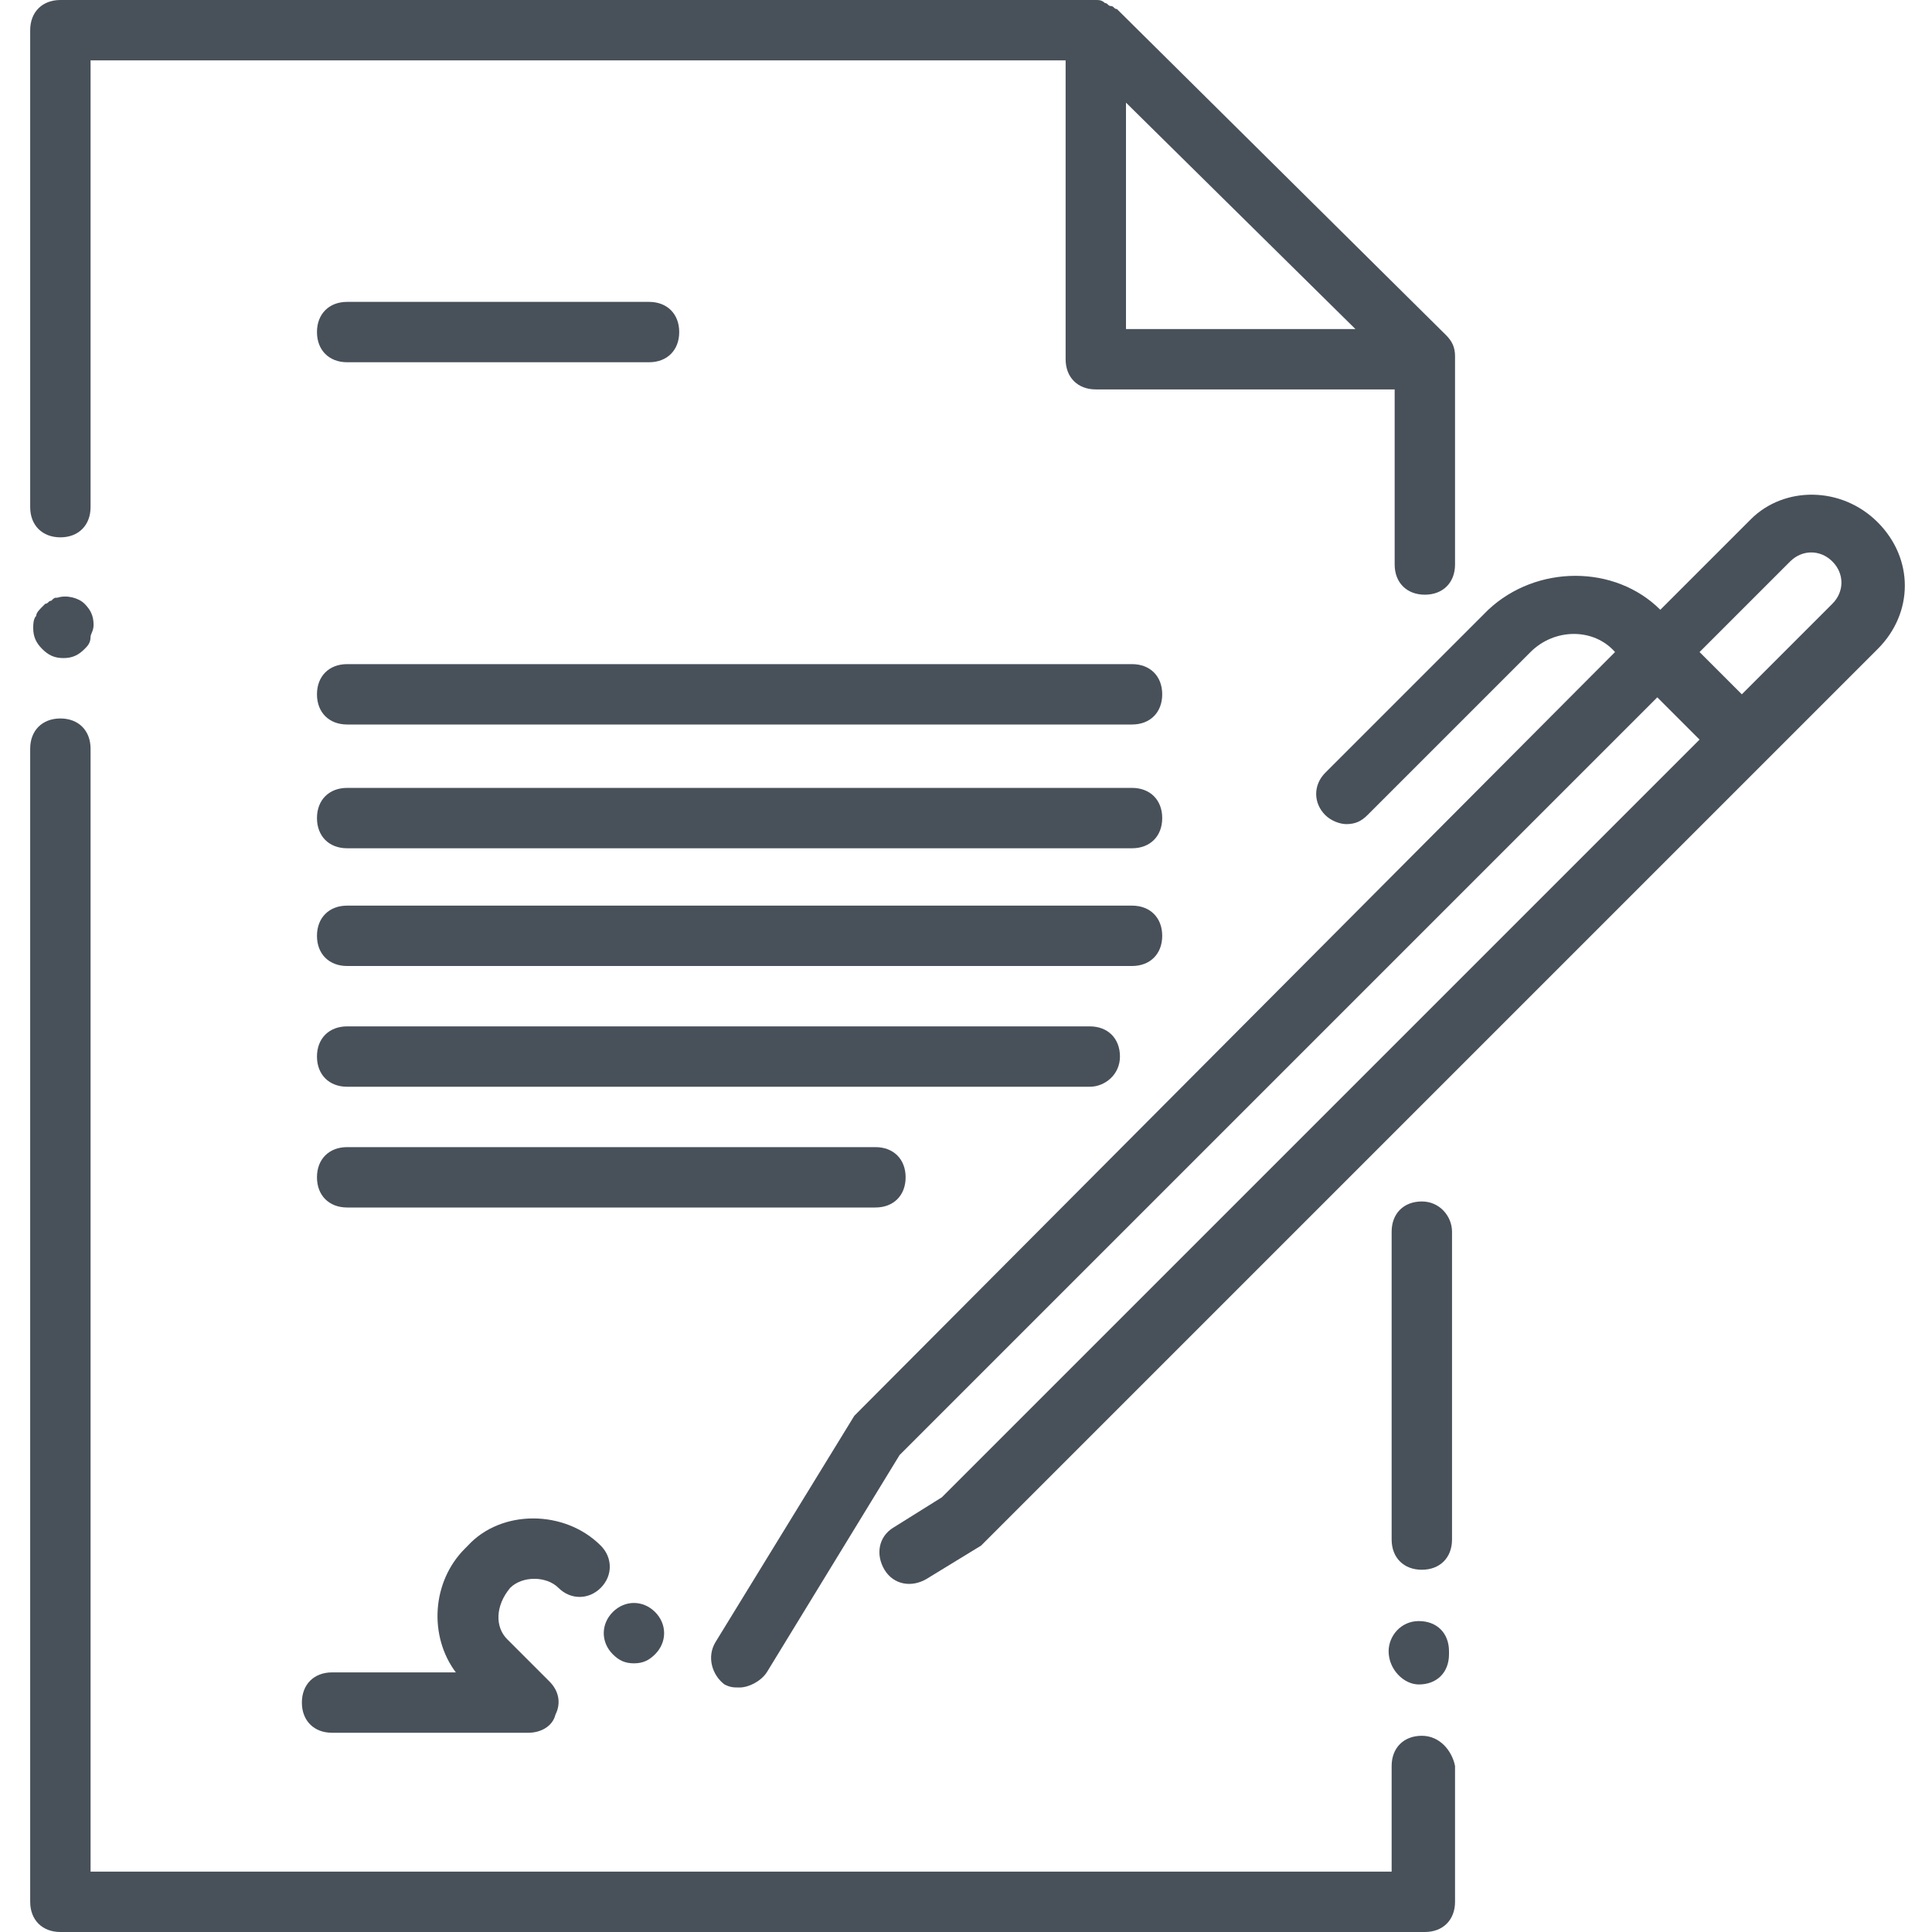
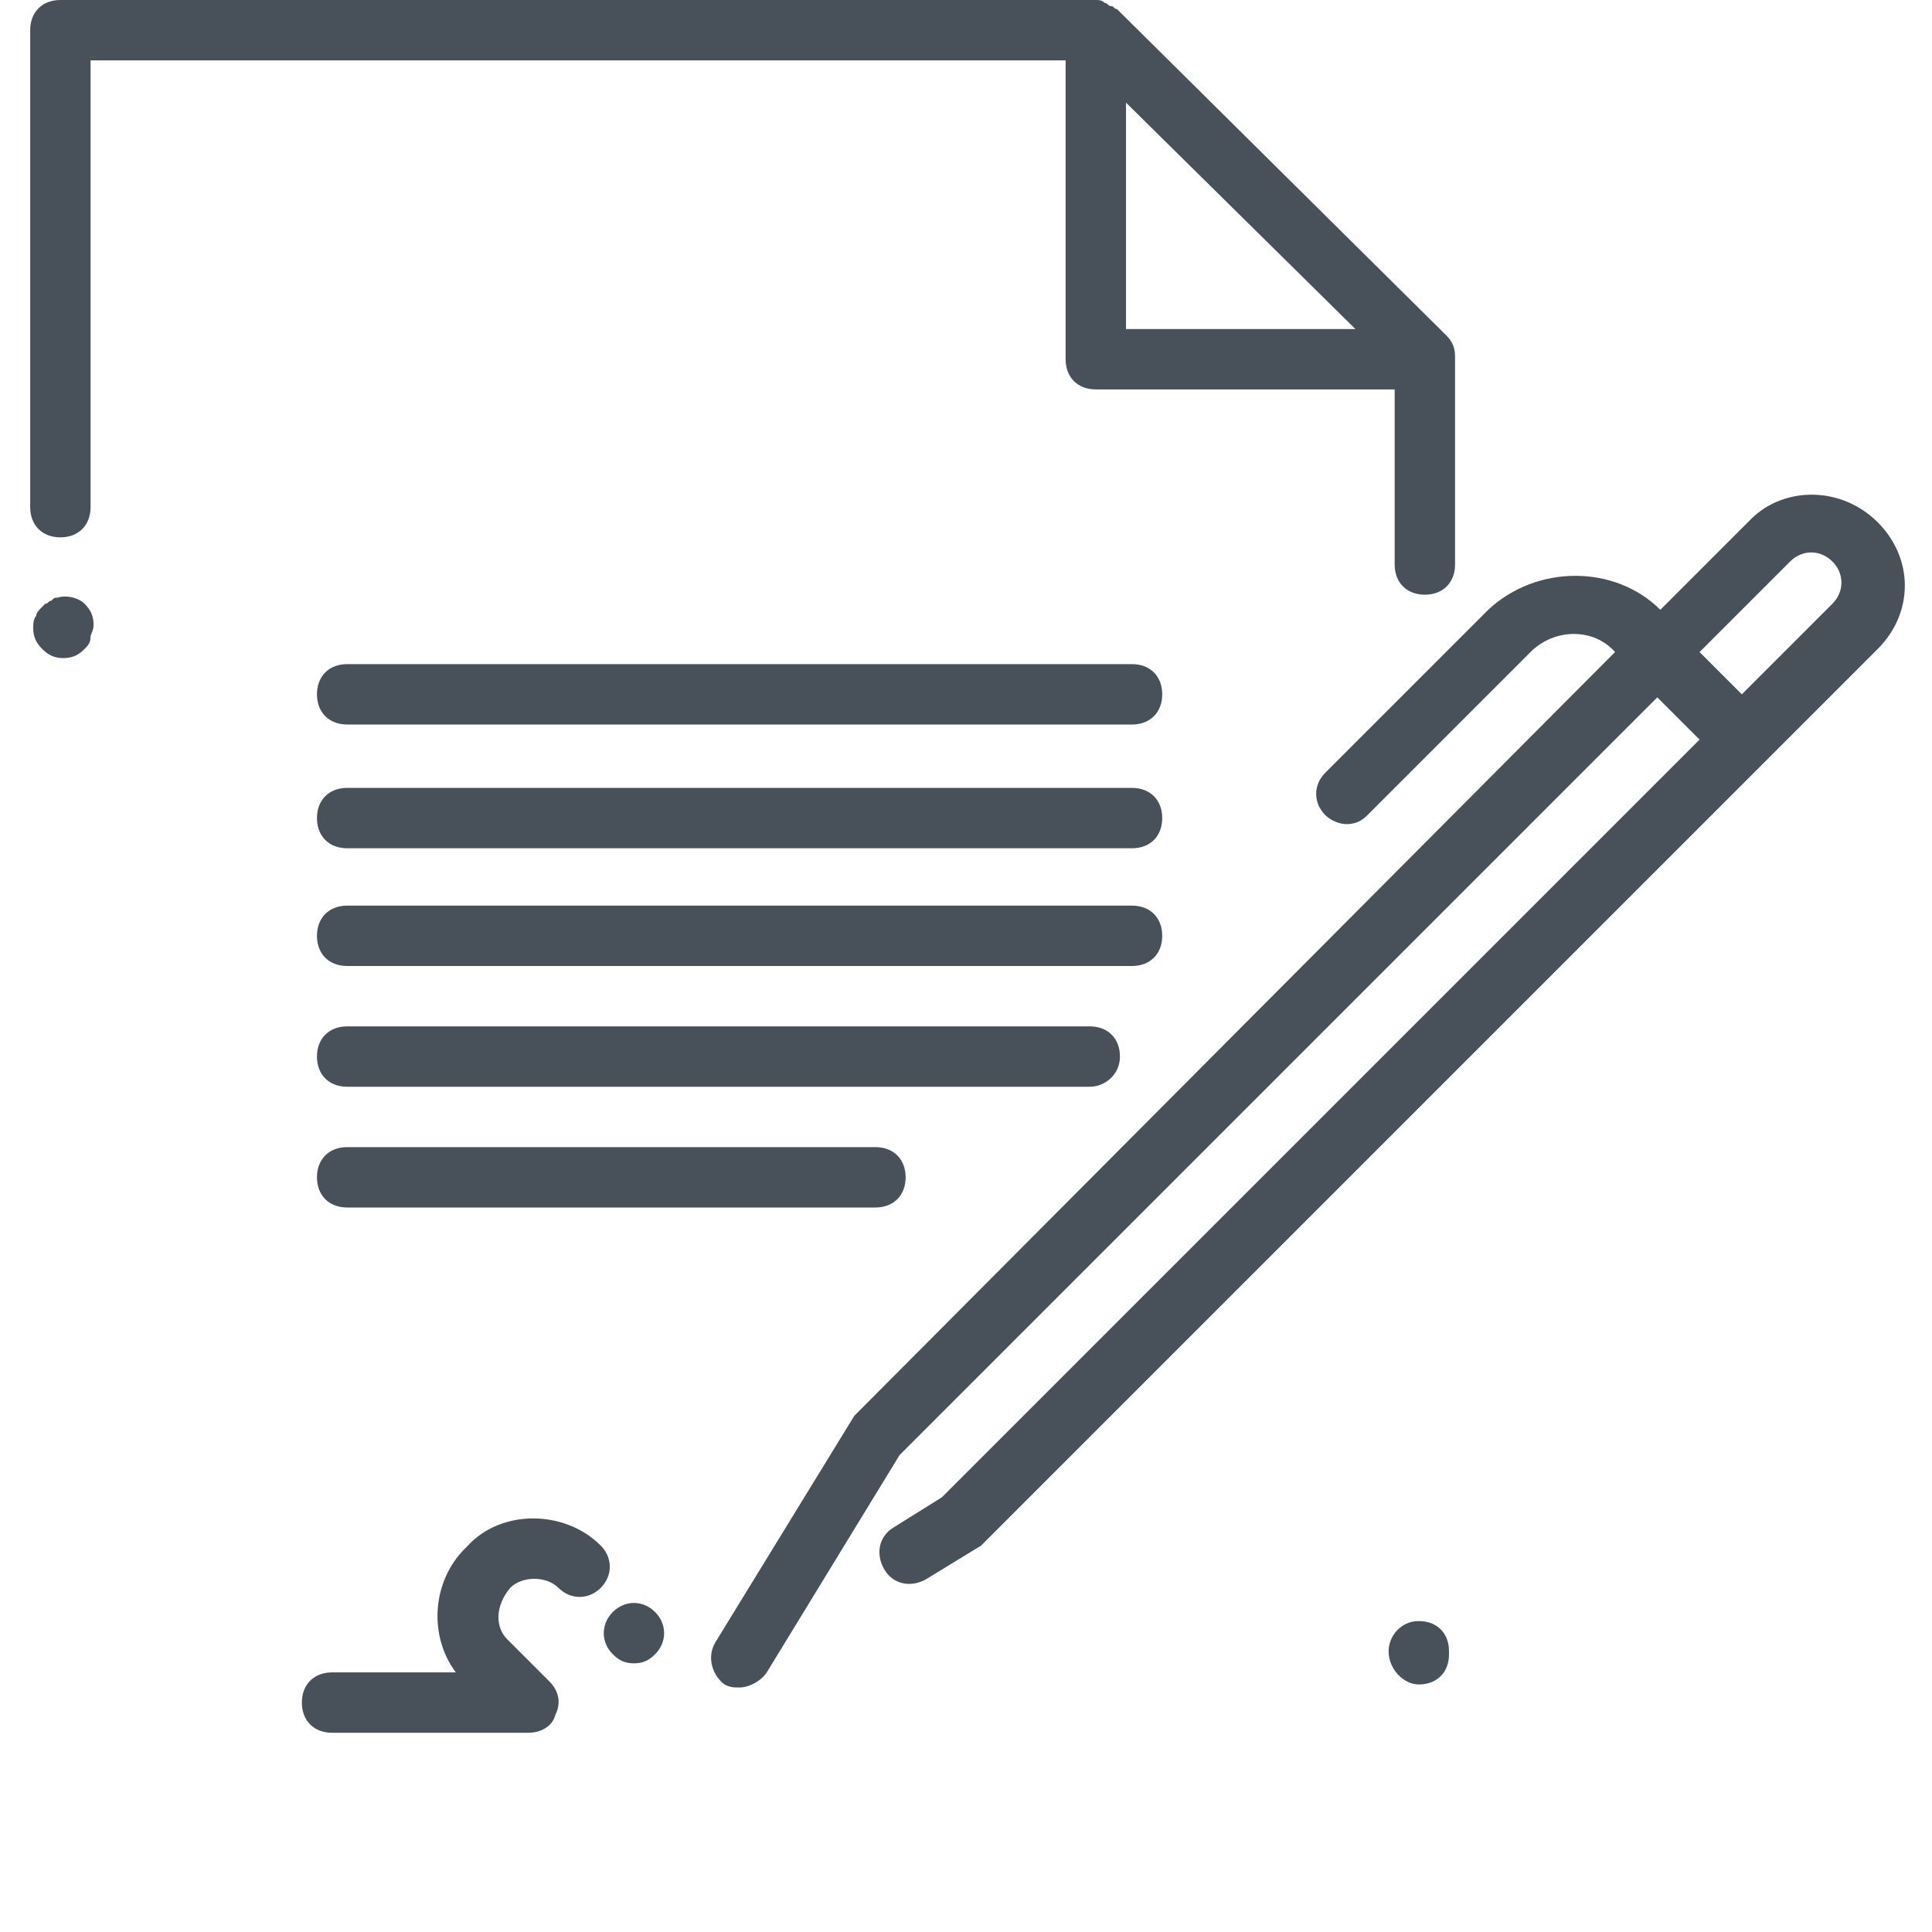
<svg xmlns="http://www.w3.org/2000/svg" xmlns:xlink="http://www.w3.org/1999/xlink" version="1.1" id="Layer_1" x="0px" y="0px" viewBox="0 0 64 64" style="enable-background:new 0 0 64 64;" xml:space="preserve">
  <style type="text/css">
	.st0{clip-path:url(#SVGID_2_);}
	.st1{fill:#48515A;}
</style>
  <g>
    <g>
      <defs>
        <rect id="SVGID_1_" width="64" height="64" />
      </defs>
      <clipPath id="SVGID_2_">
        <use xlink:href="#SVGID_1_" style="overflow:visible;" />
      </clipPath>
      <g class="st0">
        <path class="st1" d="M58,17.2l-3,3l0,0c-1.5-1.5-4.1-1.5-5.7,0l-5.4,5.4c-0.4,0.4-0.4,1,0,1.4c0.2,0.2,0.5,0.3,0.7,0.3     c0.3,0,0.5-0.1,0.7-0.3l5.4-5.4c0.8-0.8,2.1-0.8,2.8,0l0,0L28.3,46.9l-4.6,7.5c-0.3,0.5-0.1,1.1,0.3,1.4c0.2,0.1,0.3,0.1,0.5,0.1     c0.3,0,0.7-0.2,0.9-0.5l4.4-7.2l25.1-25.1l1.4,1.4L31.2,49.6l-1.6,1c-0.5,0.3-0.6,0.9-0.3,1.4c0.3,0.5,0.9,0.6,1.4,0.3l1.8-1.1     l29.7-29.7c1.2-1.2,1.2-3,0-4.2C61,16.1,59.1,16.1,58,17.2z M60.7,20l-3,3l-1.4-1.4l3-3c0.4-0.4,1-0.4,1.4,0     C61.1,19,61.1,19.6,60.7,20z" />
        <path class="st1" d="M36.8,0.2c-0.1,0-0.1-0.1-0.2-0.1C36.5,0,36.4,0,36.3,0H2C1.4,0,1,0.4,1,1v15.8c0,0.6,0.4,1,1,1s1-0.4,1-1V2     h32.3v9.9c0,0.6,0.4,1,1,1h9.9v5.8c0,0.6,0.4,1,1,1s1-0.4,1-1v-6.8v-0.1c0-0.3-0.1-0.5-0.3-0.7L37,0.3     C36.9,0.3,36.9,0.2,36.8,0.2z M37.3,3.4l7.6,7.5h-7.6V3.4z" />
-         <path class="st1" d="M47.1,57.5c-0.6,0-1,0.4-1,1V62H3V24.8c0-0.6-0.4-1-1-1s-1,0.4-1,1V63c0,0.6,0.4,1,1,1h45.2c0.6,0,1-0.4,1-1     v-4.5C48.1,58,47.7,57.5,47.1,57.5z" />
-         <path class="st1" d="M47.1,39.8c-0.6,0-1,0.4-1,1V51c0,0.6,0.4,1,1,1s1-0.4,1-1V40.8C48.1,40.3,47.7,39.8,47.1,39.8z" />
        <path class="st1" d="M37.5,22h-26c-0.6,0-1,0.4-1,1s0.4,1,1,1h26c0.6,0,1-0.4,1-1S38.1,22,37.5,22z" />
        <path class="st1" d="M37.5,26.1h-26c-0.6,0-1,0.4-1,1s0.4,1,1,1h26c0.6,0,1-0.4,1-1S38.1,26.1,37.5,26.1z" />
        <path class="st1" d="M38.5,31c0-0.6-0.4-1-1-1h-26c-0.6,0-1,0.4-1,1s0.4,1,1,1h26C38.1,32,38.5,31.6,38.5,31z" />
        <path class="st1" d="M37.1,35c0-0.6-0.4-1-1-1H11.5c-0.6,0-1,0.4-1,1s0.4,1,1,1h24.6C36.6,36,37.1,35.6,37.1,35z" />
        <path class="st1" d="M30,39c0-0.6-0.4-1-1-1H11.5c-0.6,0-1,0.4-1,1s0.4,1,1,1H29C29.6,40,30,39.6,30,39z" />
-         <path class="st1" d="M11.5,12h10c0.6,0,1-0.4,1-1s-0.4-1-1-1h-10c-0.6,0-1,0.4-1,1S10.9,12,11.5,12z" />
        <path class="st1" d="M16.9,52.6c0.4-0.4,1.2-0.4,1.6,0s1,0.4,1.4,0s0.4-1,0-1.4c-1.2-1.2-3.3-1.2-4.4,0l-0.1,0.1     c-1.1,1.1-1.2,2.9-0.3,4.1H11c-0.6,0-1,0.4-1,1s0.4,1,1,1h6.5c0.4,0,0.8-0.2,0.9-0.6c0.2-0.4,0.1-0.8-0.2-1.1l-1.4-1.4     C16.4,53.9,16.4,53.2,16.9,52.6L16.9,52.6z" />
        <path class="st1" d="M20.3,54.8c0.2,0.2,0.4,0.3,0.7,0.3c0.3,0,0.5-0.1,0.7-0.3c0.4-0.4,0.4-1,0-1.4s-1-0.4-1.4,0     C19.9,53.8,19.9,54.4,20.3,54.8L20.3,54.8z" />
        <path class="st1" d="M47,55.8c0.6,0,1-0.4,1-1v-0.1c0-0.6-0.4-1-1-1s-1,0.5-1,1C46,55.3,46.5,55.8,47,55.8z" />
        <path class="st1" d="M1.9,19.8c-0.1,0-0.1,0-0.2,0.1c-0.1,0-0.1,0.1-0.2,0.1l-0.1,0.1c-0.1,0.1-0.2,0.2-0.2,0.3     c-0.1,0.1-0.1,0.3-0.1,0.4c0,0.3,0.1,0.5,0.3,0.7s0.4,0.3,0.7,0.3s0.5-0.1,0.7-0.3C2.9,21.4,3,21.3,3,21.1c0-0.1,0.1-0.2,0.1-0.4     c0-0.3-0.1-0.5-0.3-0.7S2.2,19.7,1.9,19.8z" />
      </g>
    </g>
  </g>
</svg>